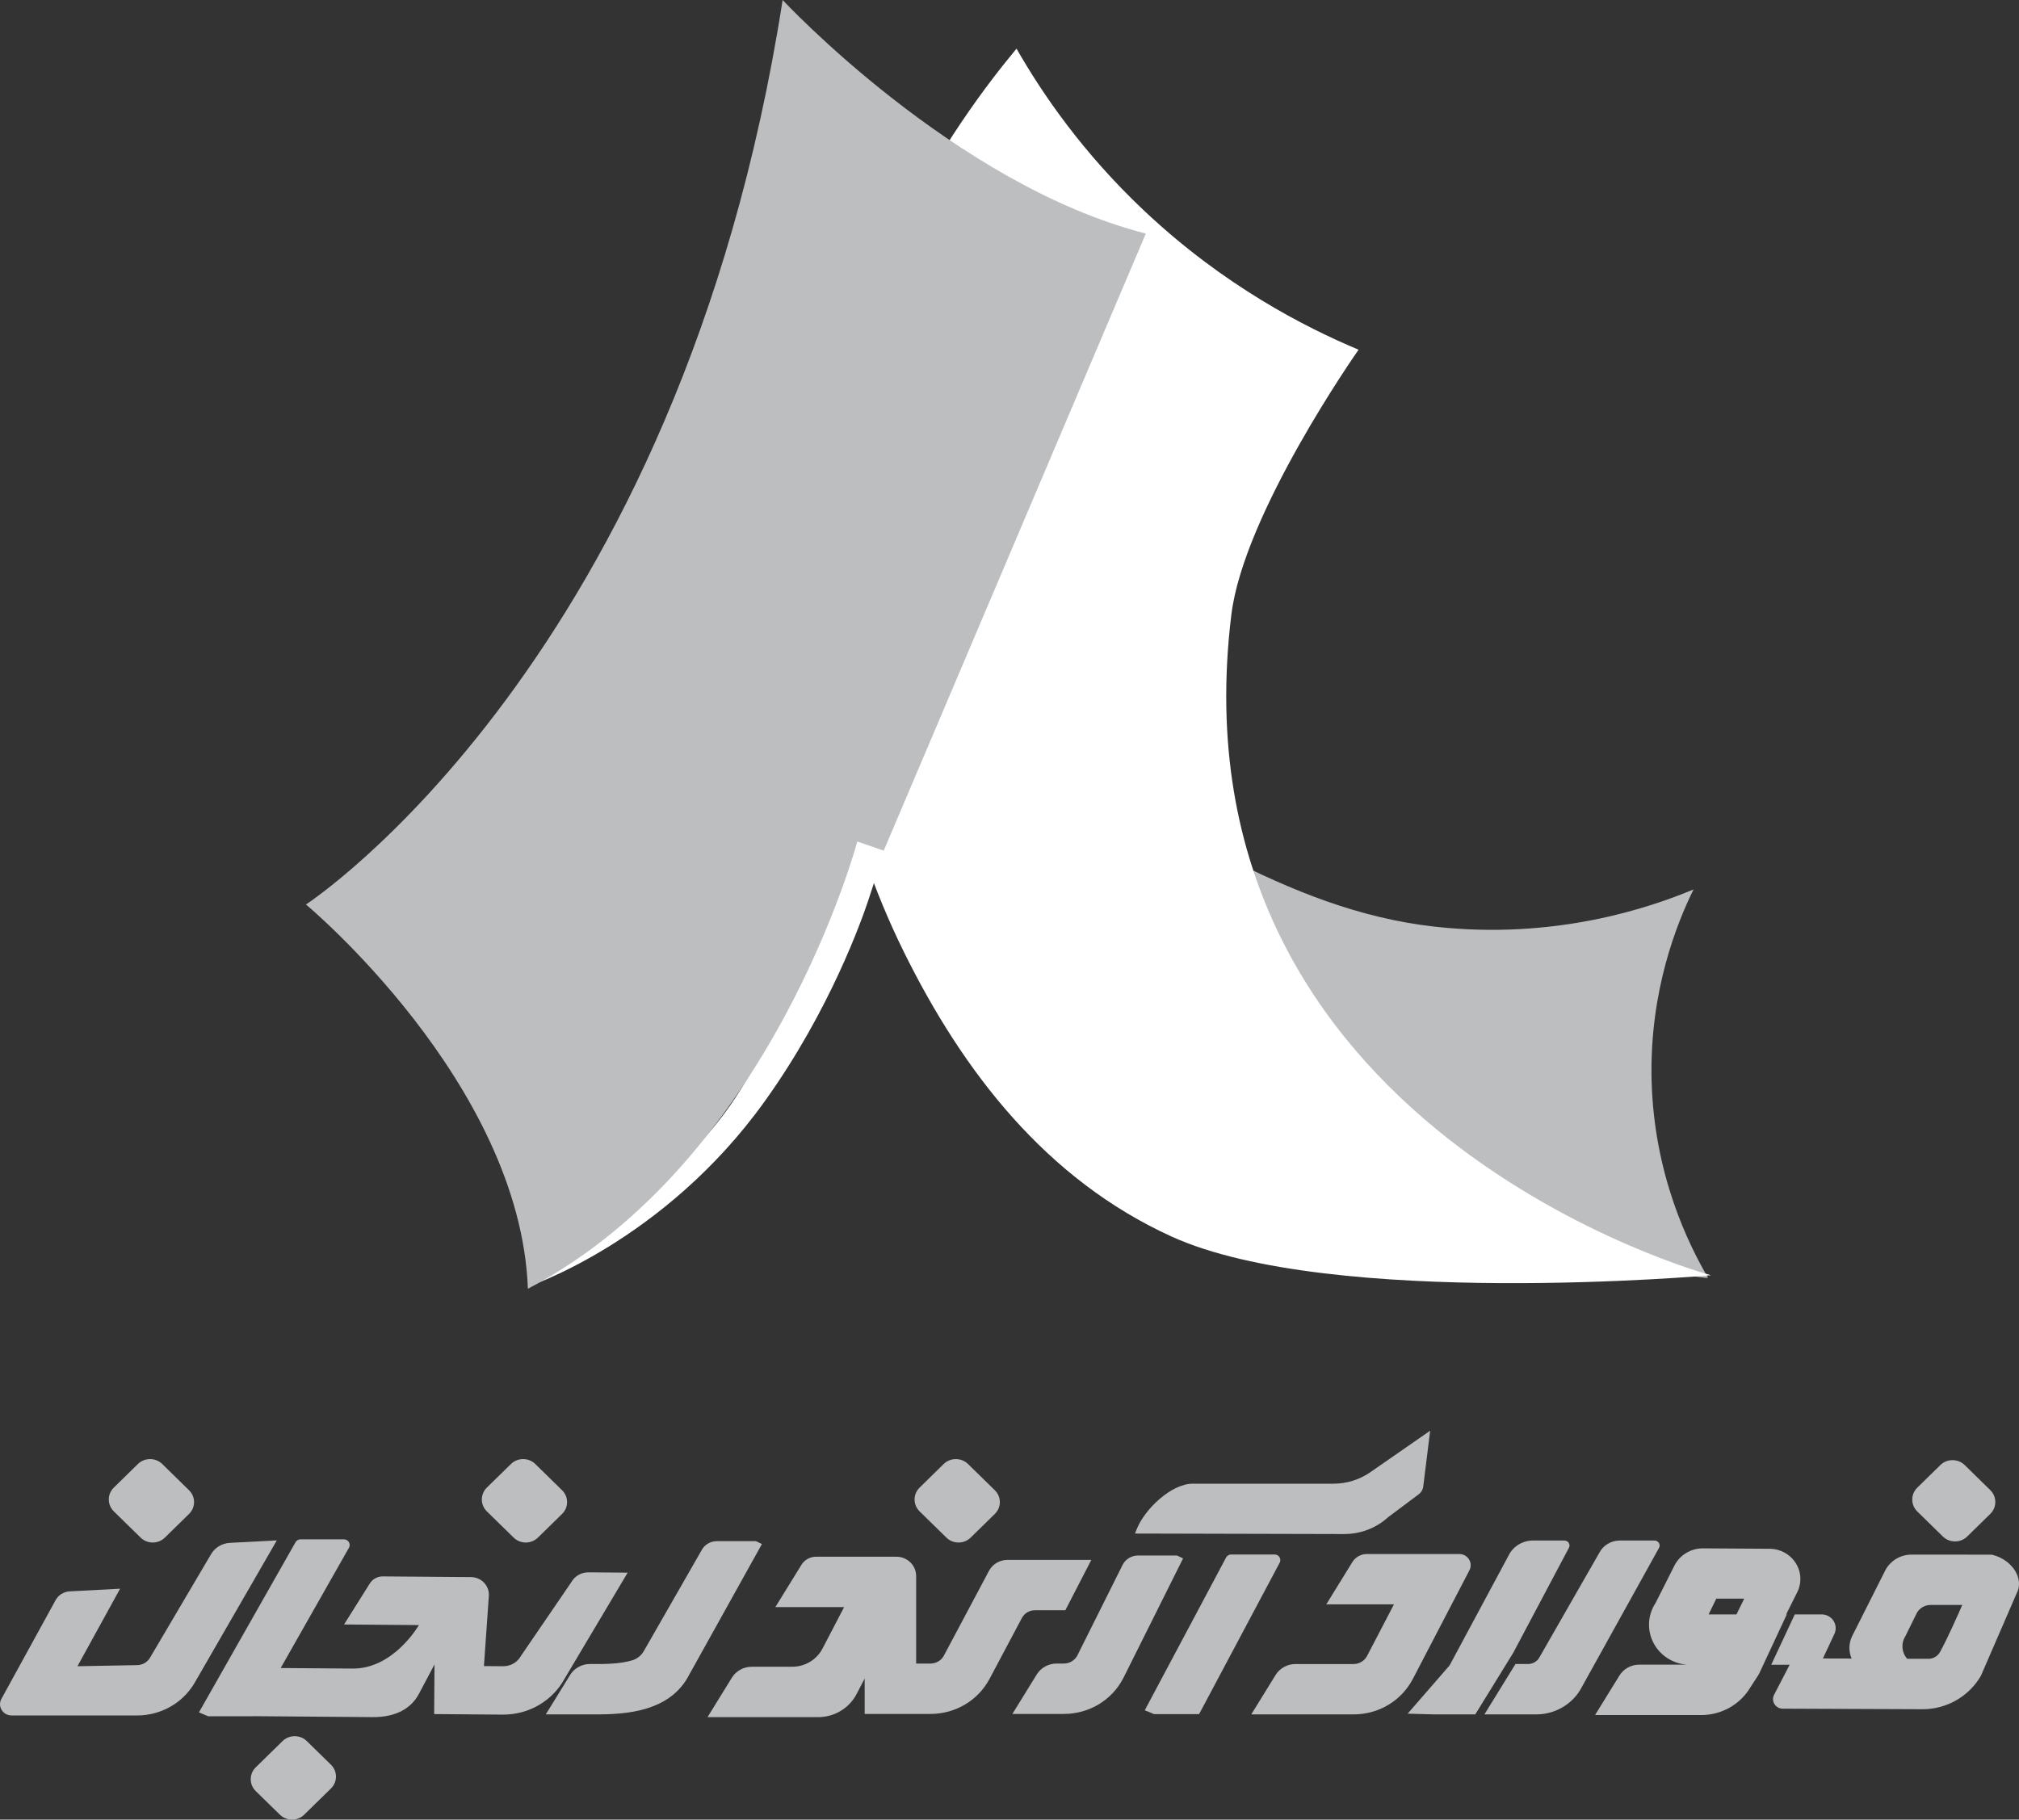
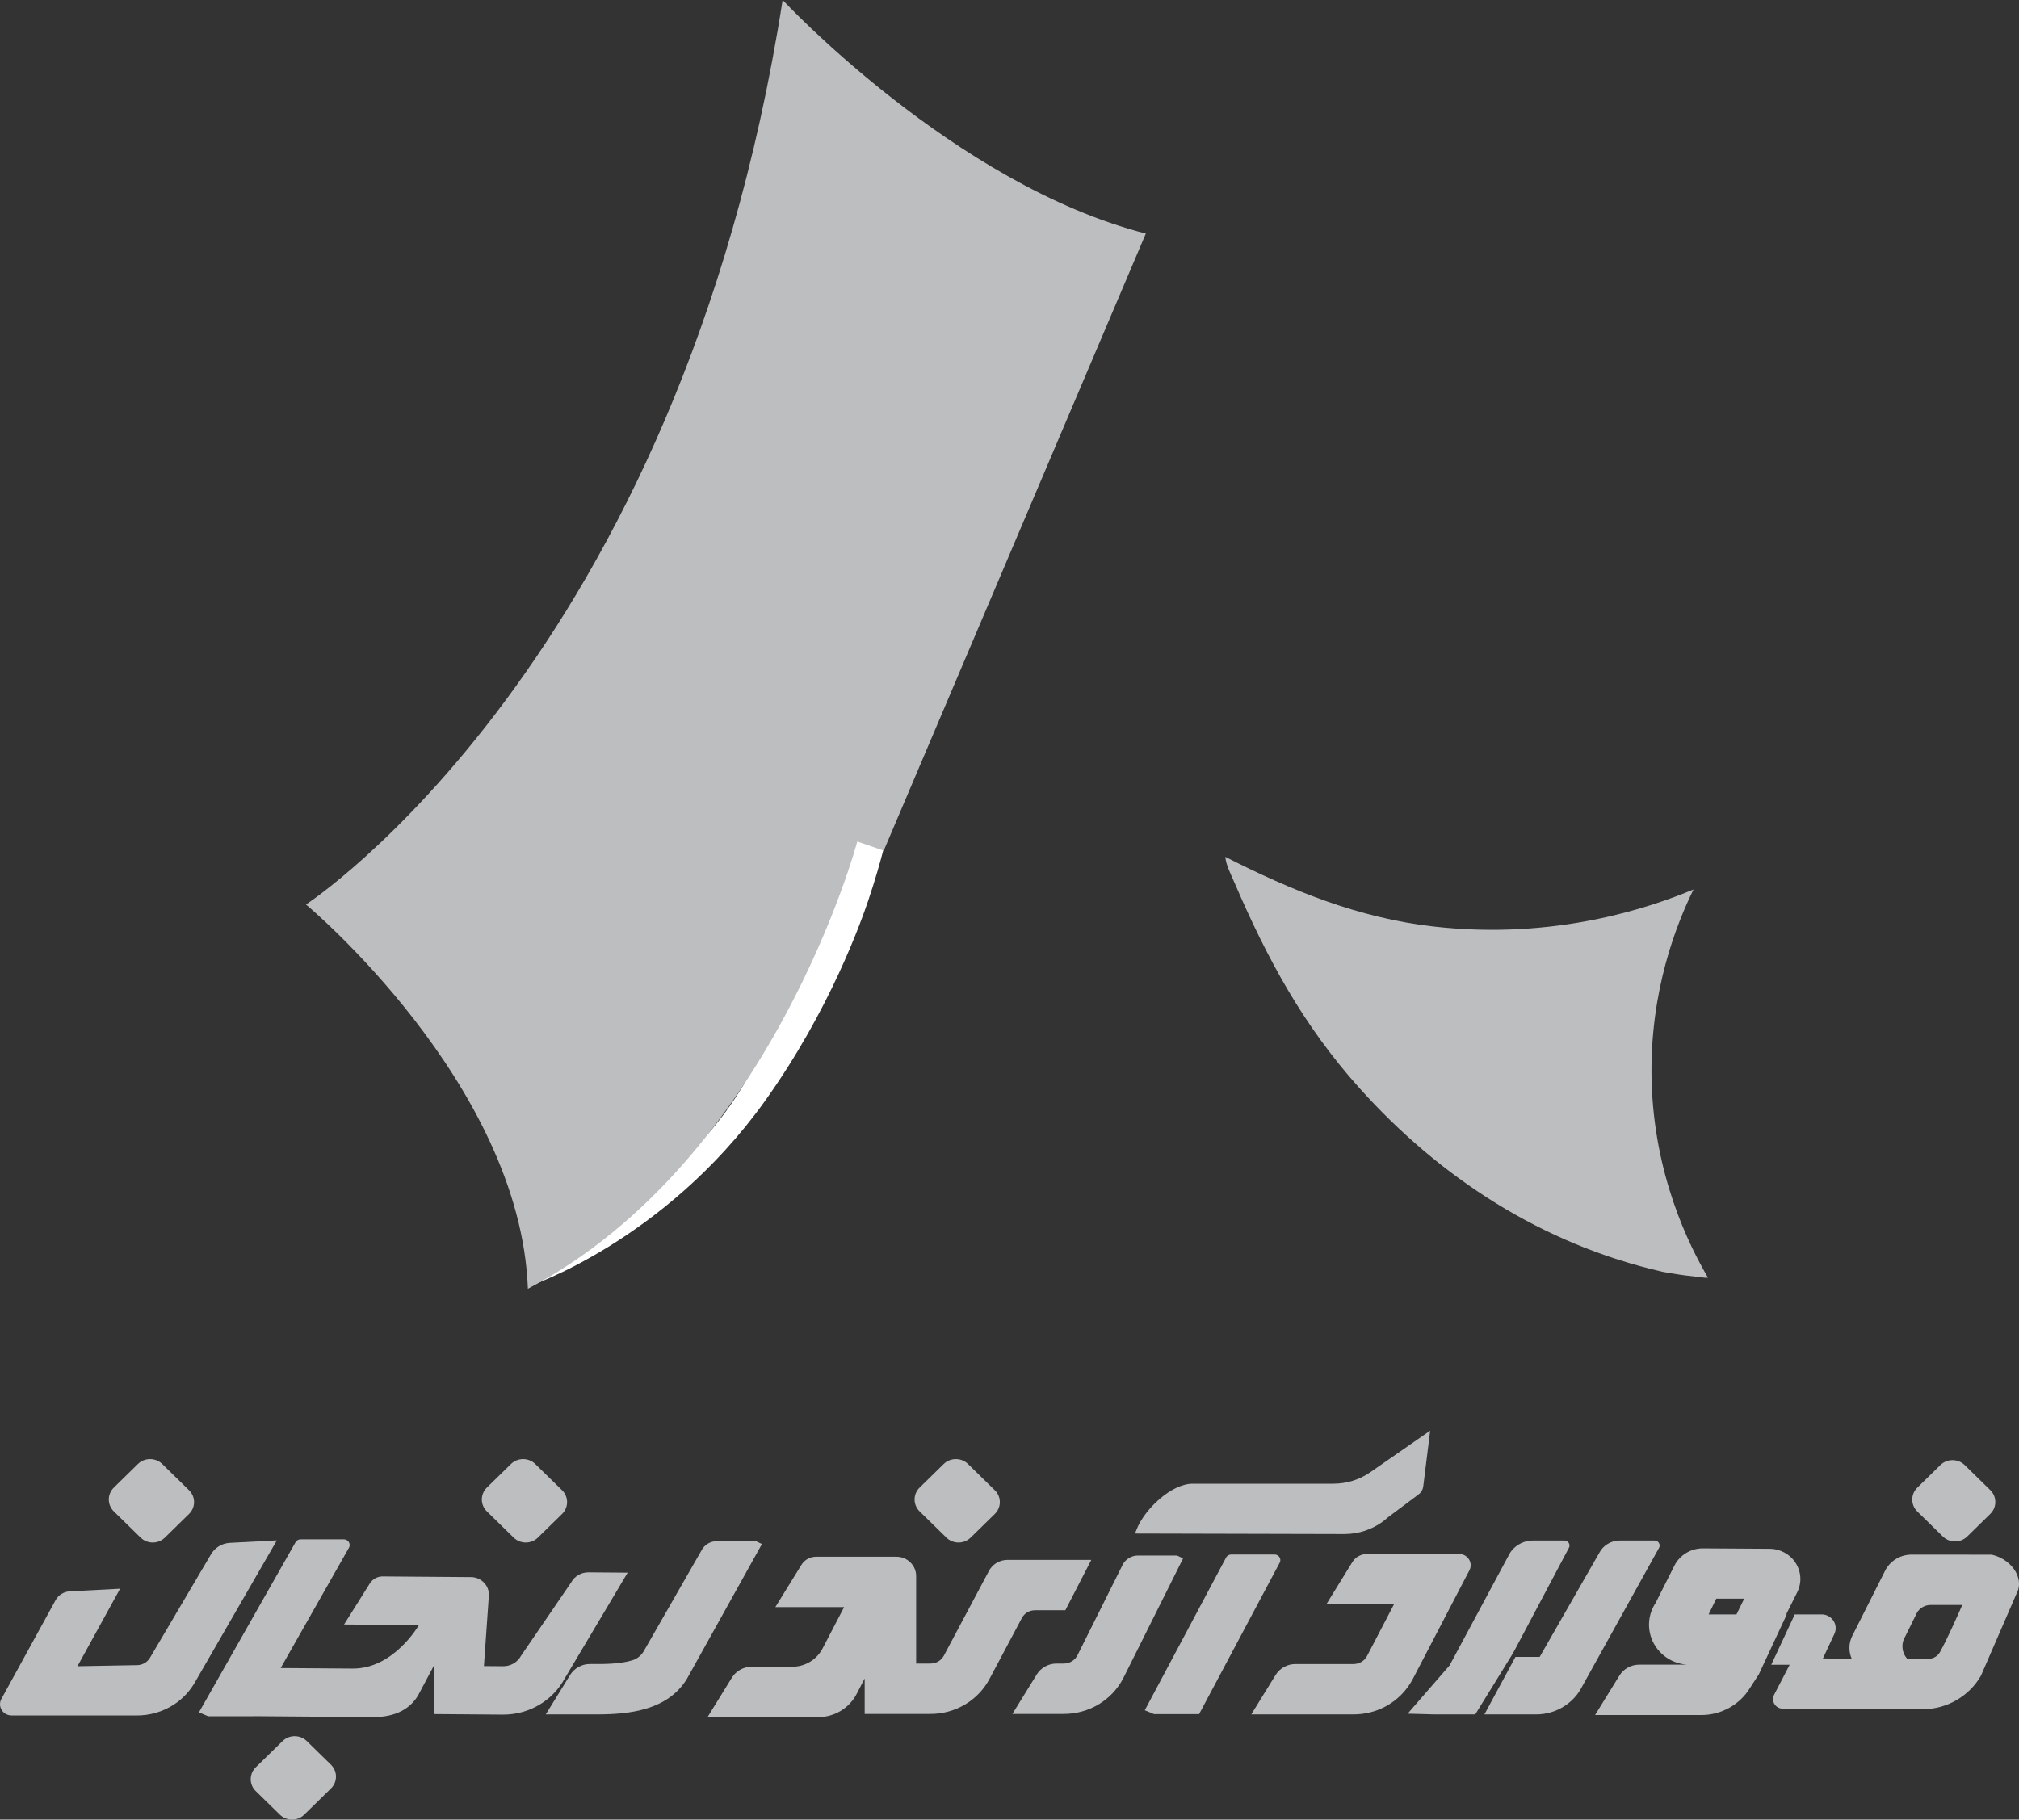
<svg xmlns="http://www.w3.org/2000/svg" width="71" height="64" viewBox="0 0 71 64" fill="none">
  <rect x="0" y="0" width="71" height="64" fill="#333333" stroke="none" />
  <g clip-path="url(#clip0_626_12602)">
    <path d="M59.554 31.284C58.973 32.469 58.01 34.842 58.079 37.959C58.154 41.316 59.39 43.788 60.064 44.94L59.972 44.943C59.906 44.938 59.734 44.913 59.668 44.907C59.534 44.893 59.4 44.877 59.267 44.86C59.199 44.852 59.131 44.843 59.064 44.832C58.871 44.803 58.679 44.772 58.488 44.736C58.478 44.734 58.469 44.733 58.458 44.73C54.238 43.765 50.635 41.429 47.792 38.255C45.825 36.059 44.56 33.717 43.414 31.05C43.285 30.751 43.114 30.429 43.089 30.138C45.43 31.328 47.785 32.292 50.432 32.59C54.694 33.071 58.026 31.921 59.553 31.284H59.554Z" fill="#BCBEC0" />
-     <path d="M60.166 44.853C60.166 44.853 46.811 46.046 41.2 43.492C36.794 41.486 33.87 37.704 31.783 33.476C29.669 29.193 28.671 24.297 28.782 19.549C28.991 10.595 33.662 4.222 35.747 1.711C36.649 3.29 38.074 5.379 40.259 7.434C43.031 10.04 45.864 11.499 47.776 12.3C47.712 12.391 43.739 18.058 43.302 21.616C41.077 39.74 60.166 44.853 60.166 44.853H60.166Z" fill="white" />
    <path d="M31.077 29.844C30.959 30.301 30.782 30.937 30.529 31.683C30.312 32.324 29.206 35.507 26.893 38.734C23.347 43.682 18.564 45.255 18.564 45.254C19.871 44.32 20.883 43.422 21.613 42.715C22.532 41.825 24.606 40.907 26.356 37.8C27.07 36.534 27.531 35.469 27.765 34.898C27.945 34.46 28.471 33.142 28.931 31.34C29.143 30.51 29.285 29.796 29.379 29.259C29.945 29.454 30.511 29.649 31.077 29.845L31.077 29.844Z" fill="white" />
    <path d="M40.294 8.215C37.222 15.45 34.15 22.684 31.077 29.919C30.767 29.812 30.457 29.705 30.147 29.598C30.147 29.598 27.165 40.814 18.564 45.329C18.294 38.082 10.759 31.813 10.759 31.813C10.759 31.813 23.895 23.267 27.522 0C27.522 0 33.559 6.493 40.294 8.215L40.294 8.215Z" fill="#BCBEC0" />
    <path d="M41.392 54.711H40.017C39.789 54.711 39.577 54.841 39.477 55.041L37.883 58.233C37.79 58.404 37.609 58.511 37.409 58.511H37.152C36.87 58.511 36.604 58.658 36.458 58.895L35.602 60.283H37.41C38.293 60.283 39.092 59.806 39.496 59.036L41.604 54.813L41.392 54.711H41.392Z" fill="#BCBEC0" />
    <path d="M26.582 54.206H25.207C24.979 54.206 24.767 54.335 24.667 54.535L22.642 58.069C22.555 58.222 22.414 58.34 22.245 58.394C21.802 58.535 21.158 58.527 21 58.527H20.743C20.461 58.527 20.195 58.674 20.049 58.911L19.193 60.299H21C22.106 60.299 23.474 60.164 24.154 59.052L26.794 54.307L26.583 54.206H26.582Z" fill="#BCBEC0" />
    <path d="M36.391 56.636H37.464L38.377 54.865H35.429C35.154 54.865 34.904 55.014 34.777 55.253L33.193 58.231C33.102 58.404 32.92 58.511 32.72 58.511H32.217V55.431C32.217 55.058 31.906 54.754 31.525 54.754H28.695C28.488 54.754 28.292 54.862 28.185 55.036L27.266 56.525H29.684L28.926 57.981C28.719 58.378 28.308 58.624 27.853 58.624H26.43C26.148 58.624 25.882 58.771 25.737 59.008L24.881 60.396H28.766C29.342 60.396 29.862 60.084 30.124 59.581L30.407 59.036V60.283H32.721C33.598 60.283 34.395 59.81 34.799 59.048L35.937 56.906C36.026 56.74 36.2 56.637 36.391 56.637L36.391 56.636Z" fill="#BCBEC0" />
    <path d="M47.27 53.956C47.405 53.956 47.536 53.945 47.66 53.924C48.095 53.851 48.498 53.654 48.816 53.362L49.893 52.556C49.979 52.492 50.036 52.394 50.049 52.289L50.293 50.321L48.19 51.78C47.808 52.045 47.359 52.185 46.891 52.185H41.939C41.203 52.185 40.261 53.062 39.972 53.789L39.913 53.938L47.27 53.956H47.27Z" fill="#BCBEC0" />
    <path d="M44.991 54.764C44.953 54.708 44.89 54.675 44.822 54.675H43.296C43.217 54.675 43.145 54.72 43.112 54.791L40.257 60.154L40.582 60.289H42.168L45.008 54.951C45.035 54.889 45.028 54.819 44.99 54.764L44.991 54.764Z" fill="#BCBEC0" />
    <path d="M33.28 54.08C33.394 54.192 33.546 54.254 33.708 54.254C33.869 54.254 34.021 54.192 34.135 54.08L34.982 53.25C35.097 53.139 35.16 52.99 35.16 52.832C35.16 52.674 35.097 52.526 34.982 52.414L34.041 51.492C33.805 51.262 33.422 51.262 33.186 51.492L32.339 52.322C32.103 52.553 32.103 52.928 32.339 53.159L33.28 54.08Z" fill="#BCBEC0" />
    <path d="M18.062 54.08C18.177 54.192 18.328 54.254 18.49 54.254C18.651 54.254 18.803 54.192 18.917 54.08L19.765 53.25C19.879 53.139 19.942 52.99 19.942 52.832C19.942 52.674 19.879 52.526 19.765 52.414L18.823 51.492C18.588 51.262 18.204 51.262 17.969 51.492L17.121 52.322C16.885 52.553 16.885 52.928 17.121 53.159L18.062 54.08Z" fill="#BCBEC0" />
    <path d="M10.79 61.239C10.555 61.008 10.171 61.008 9.936 61.239L8.994 62.16C8.88 62.272 8.817 62.421 8.817 62.579C8.817 62.737 8.88 62.885 8.994 62.997L9.842 63.827C9.956 63.938 10.108 64 10.269 64C10.431 64 10.583 63.938 10.697 63.827L11.638 62.905C11.874 62.675 11.874 62.299 11.638 62.069L10.79 61.239H10.79Z" fill="#BCBEC0" />
    <path d="M4.944 54.08C5.058 54.192 5.21 54.254 5.372 54.254C5.533 54.254 5.685 54.192 5.799 54.08L6.646 53.25C6.761 53.139 6.824 52.99 6.824 52.832C6.824 52.674 6.761 52.526 6.646 52.414L5.705 51.492C5.469 51.262 5.086 51.262 4.85 51.492L4.003 52.322C3.767 52.553 3.767 52.928 4.003 53.159L4.944 54.08Z" fill="#BCBEC0" />
    <path d="M51.673 55.232C51.738 55.108 51.732 54.964 51.658 54.846C51.584 54.728 51.456 54.658 51.314 54.658H48.069C47.861 54.658 47.666 54.766 47.558 54.94L46.64 56.429H49.02L48.075 58.242C47.983 58.419 47.8 58.528 47.598 58.528H45.552C45.27 58.528 45.004 58.675 44.858 58.912L44.002 60.299H47.599C47.986 60.299 48.367 60.207 48.703 60.031C49.127 59.809 49.467 59.468 49.687 59.046L51.673 55.232L51.673 55.232Z" fill="#BCBEC0" />
    <path d="M68.323 54.043C68.441 54.158 68.596 54.216 68.75 54.216C68.905 54.216 69.06 54.158 69.178 54.043L69.99 53.247C70.226 53.017 70.226 52.641 69.99 52.411L69.09 51.529C68.854 51.299 68.471 51.299 68.235 51.529L67.423 52.325C67.187 52.556 67.187 52.931 67.423 53.162L68.323 54.043Z" fill="#BCBEC0" />
    <path d="M55.176 54.433C55.203 54.379 55.199 54.315 55.165 54.265C55.133 54.214 55.076 54.184 55.014 54.184H53.908C53.539 54.184 53.199 54.396 53.047 54.719L50.977 58.575L49.501 60.274L50.42 60.299H51.879L53.214 58.134L55.176 54.433L55.176 54.433Z" fill="#BCBEC0" />
-     <path d="M58.335 54.267C58.303 54.214 58.246 54.184 58.183 54.184H56.959C56.654 54.184 56.37 54.358 56.239 54.62L54.145 58.276C54.069 58.429 53.908 58.527 53.735 58.527H53.293L52.201 60.299H54.029C54.709 60.299 55.341 59.912 55.637 59.318L58.344 54.437C58.372 54.382 58.369 54.318 58.335 54.267Z" fill="#BCBEC0" />
+     <path d="M58.335 54.267C58.303 54.214 58.246 54.184 58.183 54.184H56.959C56.654 54.184 56.37 54.358 56.239 54.62L54.145 58.276H53.293L52.201 60.299H54.029C54.709 60.299 55.341 59.912 55.637 59.318L58.344 54.437C58.372 54.382 58.369 54.318 58.335 54.267Z" fill="#BCBEC0" />
    <path d="M62.812 56.782L63.2 56.005C63.366 55.675 63.346 55.289 63.148 54.976C62.95 54.664 62.606 54.476 62.229 54.474L59.881 54.459H59.877C59.459 54.459 59.068 54.697 58.883 55.065L58.22 56.38C57.934 56.812 57.912 57.361 58.162 57.814C58.398 58.242 58.84 58.518 59.331 58.55H57.642C57.359 58.55 57.093 58.697 56.949 58.933L56.092 60.322H59.833C60.529 60.322 61.183 59.957 61.538 59.372L61.849 58.893L61.851 58.89L62.834 56.782H62.812ZM61.065 56.782H60.085L60.355 56.228H61.337L61.065 56.782Z" fill="#BCBEC0" />
    <path d="M70.919 55.355C70.767 55.026 70.431 54.769 70.042 54.681L67.222 54.679C66.847 54.679 66.501 54.877 66.313 55.203L65.137 57.537C65.01 57.79 65.004 58.081 65.114 58.335L64.104 58.332L64.508 57.469C64.579 57.318 64.567 57.145 64.475 57.005C64.384 56.865 64.228 56.782 64.058 56.782H63.115L62.287 58.553H62.935L62.387 59.611C62.333 59.716 62.339 59.837 62.401 59.938C62.464 60.038 62.573 60.098 62.692 60.098L67.615 60.117C68.459 60.117 69.243 59.666 69.662 58.938L70.912 56.054C71.028 55.846 71.031 55.598 70.919 55.355ZM68.222 58.106H68.221C68.14 58.253 67.986 58.344 67.816 58.344H67.813L67.068 58.342C66.873 58.125 66.843 57.81 67.003 57.551L67.409 56.728C67.507 56.556 67.692 56.45 67.892 56.45H69.005C68.853 56.798 68.472 57.656 68.222 58.106Z" fill="#BCBEC0" />
    <path d="M8.082 54.266C7.8 54.281 7.543 54.441 7.41 54.685L5.285 58.289C5.19 58.464 5.006 58.571 4.803 58.567L2.724 58.605L4.223 55.879L2.449 55.972C2.242 55.983 2.052 56.101 1.955 56.281L0.049 59.755C-0.018 59.878 -0.015 60.022 0.057 60.141C0.129 60.261 0.256 60.333 0.398 60.336L4.77 60.337C5.254 60.346 5.721 60.212 6.121 59.95C6.437 59.743 6.7 59.457 6.882 59.123L9.735 54.179L8.082 54.266L8.082 54.266Z" fill="#BCBEC0" />
    <path d="M22.072 55.314L19.859 59.035C19.43 59.827 18.594 60.313 17.679 60.307L15.267 60.288L15.28 58.542L14.73 59.58C14.461 60.086 13.925 60.401 13.105 60.395L8.909 60.362L8.907 60.365H7.321L6.996 60.228L10.384 54.259C10.417 54.188 10.489 54.142 10.569 54.142H12.094C12.162 54.142 12.225 54.176 12.263 54.232C12.301 54.288 12.307 54.359 12.28 54.422L9.87 58.669L12.357 58.687C13.832 58.73 14.731 57.158 14.731 57.158L12.099 57.137L13.005 55.694C13.102 55.539 13.276 55.445 13.461 55.446L16.564 55.47C16.914 55.473 17.196 55.754 17.193 56.097L17.018 58.6L17.693 58.605C17.956 58.608 18.199 58.467 18.323 58.237L20.085 55.658C20.205 55.437 20.439 55.3 20.695 55.303L22.072 55.314V55.314Z" fill="#BCBEC0" />
  </g>
  <defs>
    <clipPath id="clip0_626_12602">
      <rect width="71" height="64" fill="white" />
    </clipPath>
  </defs>
</svg>